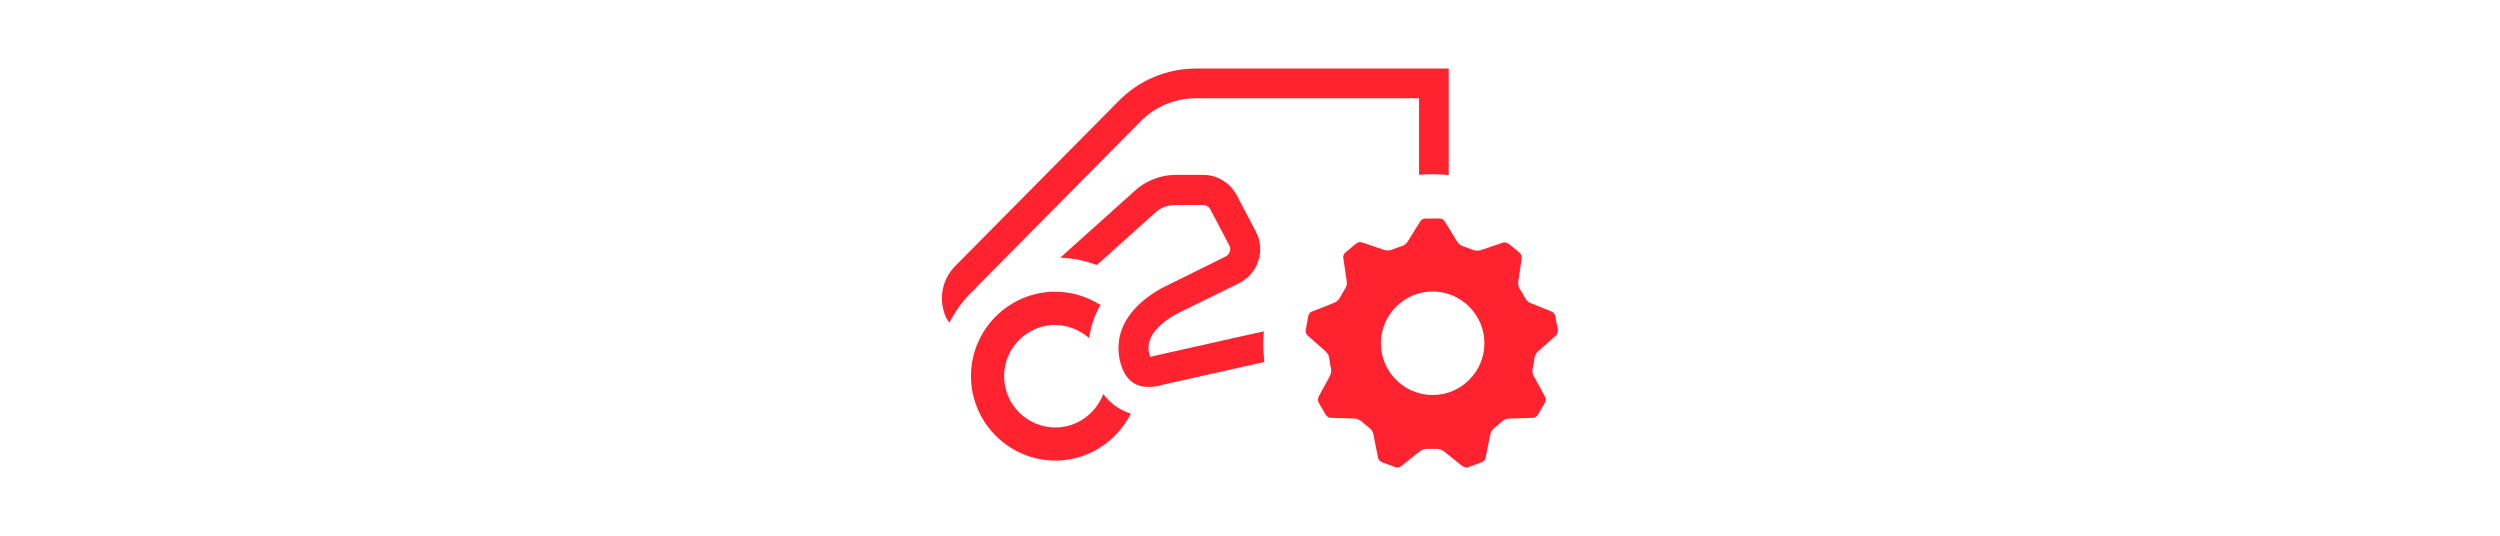
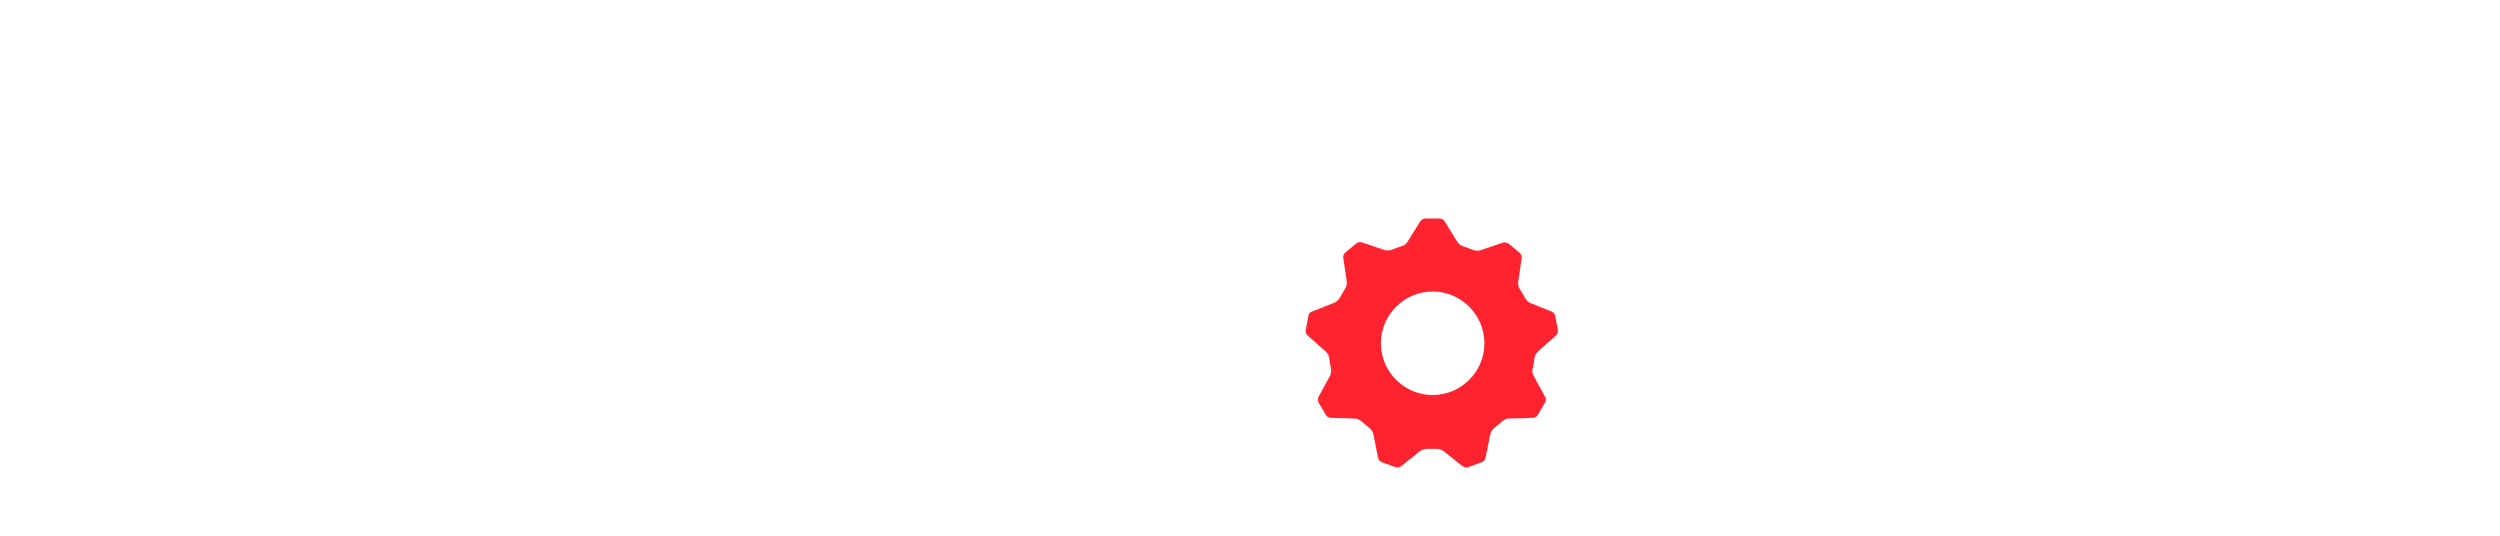
<svg xmlns="http://www.w3.org/2000/svg" id="a" width="190mm" height="40.74mm" viewBox="0 0 538.58 115.48">
-   <path d="m227.32,70.03c2.82,0,5.35,1.09,7.33,2.82.3-2.38,1.04-4.76,2.43-7.14-2.82-1.78-6.14-2.87-9.71-2.87-10.06,0-18.19,8.18-18.19,18.19s8.18,18.19,18.19,18.19c7.14,0,13.23-4.16,16.25-10.11-2.38-.74-4.41-2.18-5.95-4.21-1.59,4.16-5.6,7.19-10.31,7.19-6.1,0-11.05-4.96-11.05-11.05s4.96-11.05,11.05-11.05l-.05.05Z" fill="#ff222f" stroke-width="0" />
-   <path d="m257.59,21.17h48.12v16.5c.92-.07,1.84-.14,2.77-.14,1.22,0,2.43.06,3.62.18V14.77h-54.56c-6.29,0-12.34,2.63-16.65,7.09l-35.04,35.38c-2.92,2.92-3.72,7.14-2.13,10.95.2.5.55.89.79,1.34,1.44-2.82,3.37-5.35,5.7-7.43.1-.1.1-.2.25-.35l35.09-35.43c3.12-3.27,7.48-5.15,12.04-5.15Z" fill="#ff222f" stroke-width="0" />
-   <path d="m272.14,73.87c0-.84.07-1.67.13-2.5l-23.19,5.2c-.64.2-1.04.25-1.29.3-1.59-4.11,2.18-7.24,5.45-9.12l13.68-6.74c1.98-.99,3.47-2.68,4.16-4.81.69-2.13.5-4.36-.55-6.34l-4.11-7.83c-1.44-2.68-4.21-4.36-7.23-4.36h-5.9c-2.82,0-5.65.94-8.13,2.82l-16.75,15.02c2.73.1,5.35.64,7.88,1.59l12.93-11.6c1.14-.89,2.58-1.34,4.06-1.34h5.9c.64,0,1.24.35,1.54.89l4.11,7.83c.3.55.2,1.09.1,1.34s-.3.74-.89,1.04l-13.83,6.84c-11.7,6.59-9.37,14.97-8.38,17.39,1.04,2.58,2.97,3.87,5.6,3.87.94,0,2.03-.15,3.17-.5l21.78-4.88c-.15-1.35-.25-2.72-.25-4.11Z" fill="#ff222f" stroke-width="0" />
  <path d="m334.51,67.21l-4.71-1.88c-.55-.2-.99-.64-1.29-1.19-.3-.59-.64-1.19-1.04-1.78-.35-.5-.45-1.09-.4-1.68.2-1.34.59-3.82.74-5.05.05-.45-.1-.89-.45-1.19l-2.33-1.93s-.55-.3-.84-.3c-.15,0-.3,0-.4.05l-4.81,1.64s-.5.1-.74.1c-.35,0-.69-.05-.99-.2-.64-.25-1.29-.5-1.93-.69-.59-.2-1.09-.55-1.39-1.04-.69-1.14-2.03-3.27-2.68-4.36-.25-.4-.64-.64-1.14-.64h-3.02c-.45,0-.89.25-1.14.64l-2.68,4.31c-.3.5-.79.89-1.39,1.04-.64.2-1.29.45-1.93.69-.3.15-.64.2-.99.2-.25,0-.5,0-.74-.1-1.29-.45-3.67-1.24-4.81-1.64-.15,0-.3-.05-.4-.05-.3,0-.59.1-.84.3l-2.33,1.93c-.35.3-.55.74-.45,1.19l.74,5.01c.1.59-.05,1.19-.4,1.68-.35.59-.69,1.19-1.04,1.78-.3.55-.69.94-1.29,1.19-1.24.5-3.57,1.39-4.76,1.88-.45.15-.74.55-.79.99l-.55,2.97c-.1.45.1.94.45,1.24l3.82,3.37c.45.4.74.94.79,1.54.1.69.2,1.39.35,2.03.15.59.05,1.19-.2,1.73l-2.43,4.46c-.2.4-.2.89,0,1.29l1.54,2.63c.25.4.64.64,1.09.64l5.05.15c.59,0,1.14.25,1.59.64.5.45,1.04.89,1.59,1.34.5.35.84.89.94,1.44.25,1.34.74,3.77.99,5.01.1.45.4.79.84.99l2.87,1.04s.3.1.45.1c.3,0,.59-.1.84-.3l3.96-3.17c.45-.35.99-.55,1.54-.55h2.18c.55,0,1.09.2,1.54.55l3.96,3.17s.55.3.84.3c.15,0,.3,0,.45-.1l2.87-1.04c.45-.15.74-.55.84-.99l.99-4.96c.1-.59.45-1.09.94-1.49.55-.45,1.09-.84,1.59-1.34.45-.4.99-.64,1.59-.64,1.34,0,3.82-.1,5.05-.15.45,0,.89-.25,1.09-.64l1.54-2.63c.25-.4.25-.89,0-1.29l-2.43-4.46c-.3-.55-.35-1.14-.2-1.73.15-.64.3-1.34.35-2.03.1-.59.35-1.14.79-1.54l3.82-3.37c.35-.3.5-.79.45-1.24l-.55-2.97c-.1-.45-.4-.84-.84-.99l.25.1Zm-25.87,17.89c-6.14,0-11.15-5.01-11.15-11.15s5.01-11.15,11.15-11.15,11.15,5.01,11.15,11.15-5.01,11.15-11.15,11.15Z" fill="#ff222f" stroke-width="0" />
</svg>